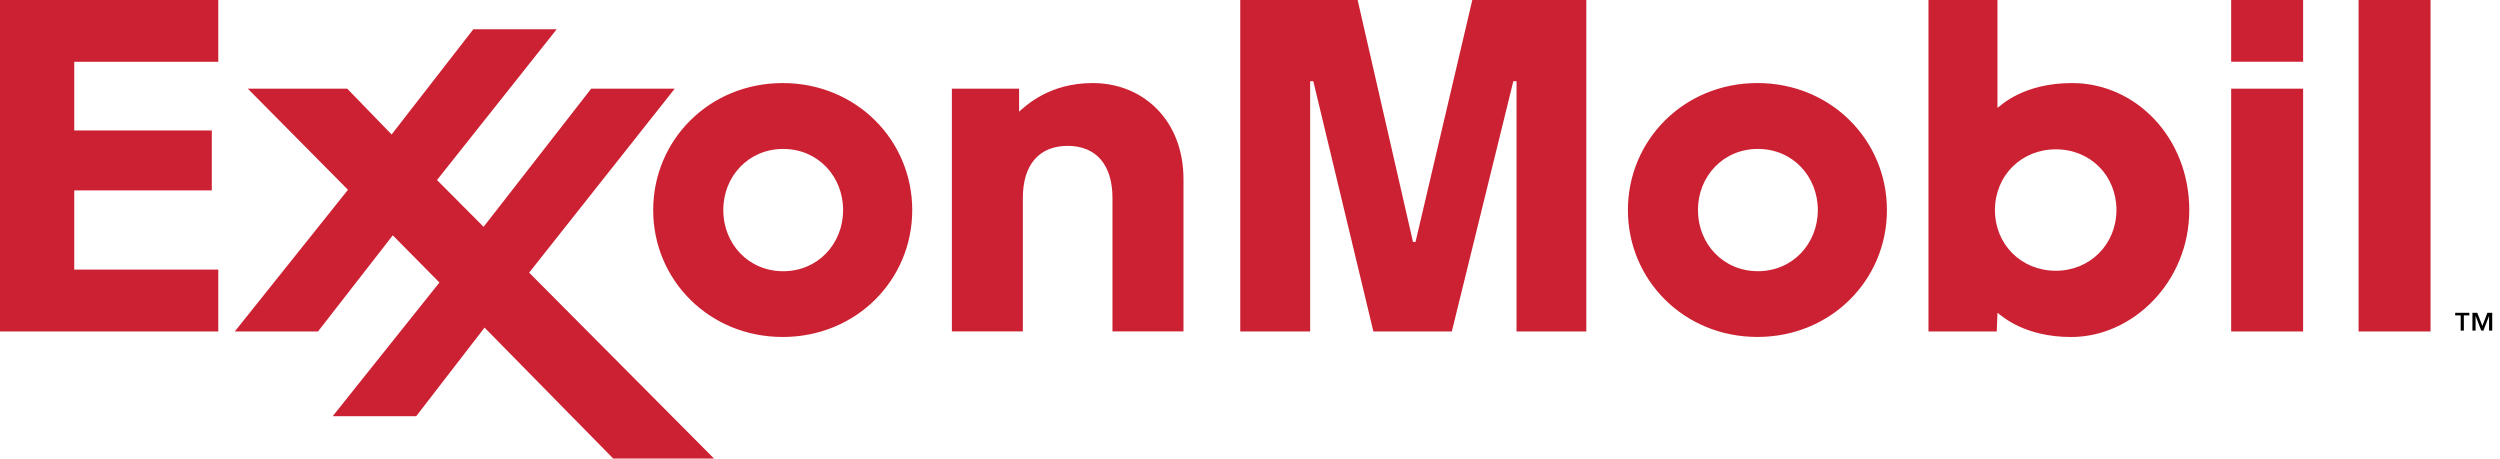
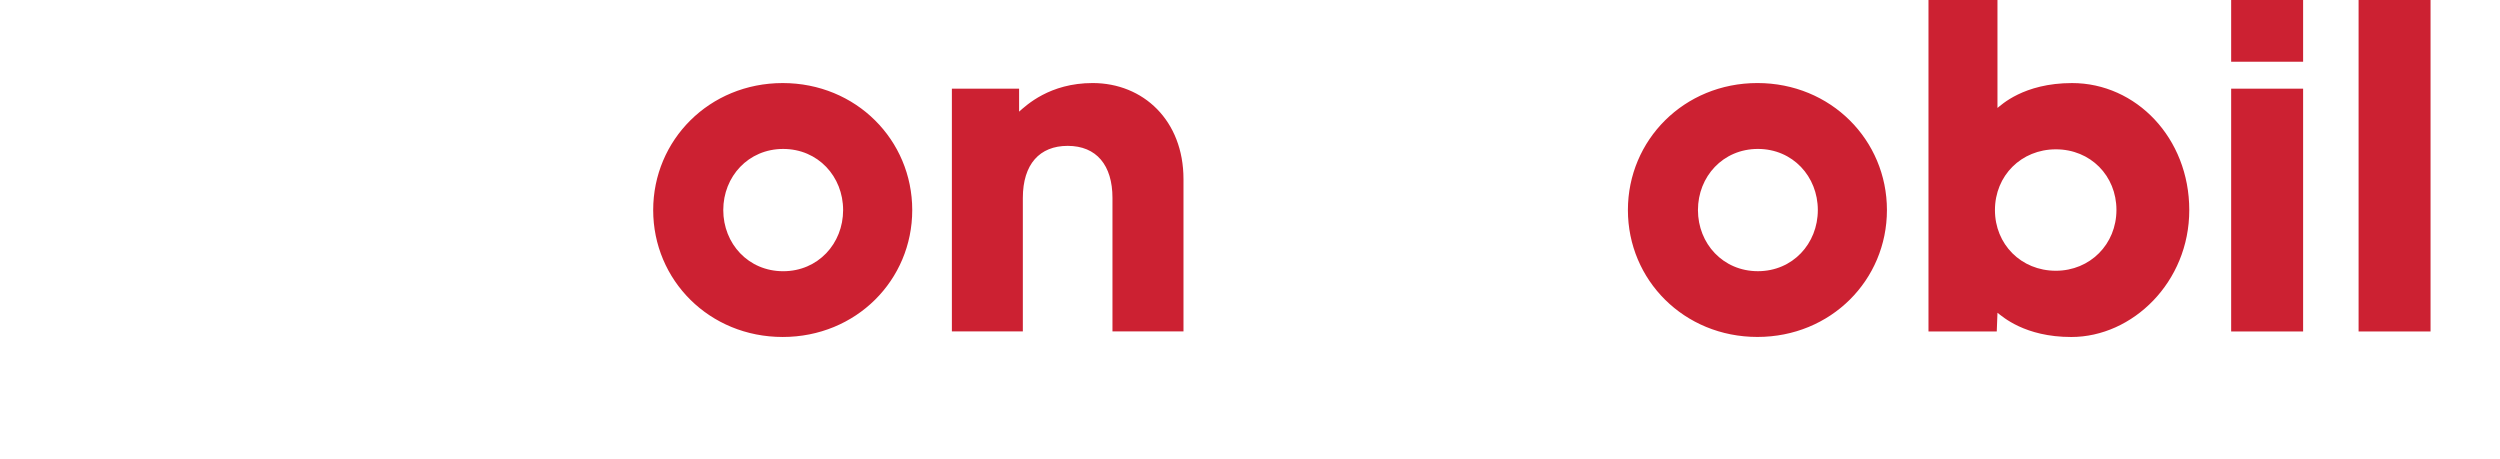
<svg xmlns="http://www.w3.org/2000/svg" width="229" height="42" viewBox="0 0 229 42" fill="none">
-   <path fill-rule="evenodd" clip-rule="evenodd" d="M227.384 29.851L227.844 28.653H228.288V30.284H227.998V28.957H227.991L227.48 30.284H227.283L226.772 28.957H226.764V30.284H226.475V28.653H226.916L227.384 29.851ZM226.192 28.891H225.689V30.284H225.399V28.891H224.896V28.653H226.19L226.192 28.891Z" fill="black" />
  <path fill-rule="evenodd" clip-rule="evenodd" d="M87.192 8.124H93.349V10.227C94.01 9.65 96.141 7.607 100.085 7.607C104.723 7.607 108.407 11.032 108.407 16.407V30.359H101.902V18.133C101.902 15.139 100.443 13.361 97.799 13.361C95.233 13.361 93.692 15.037 93.692 18.133V30.359H87.192V8.124ZM155.532 19.241C155.532 16.165 157.831 13.642 161.022 13.642C164.216 13.642 166.513 16.165 166.513 19.241C166.513 22.314 164.216 24.841 161.022 24.841C157.829 24.841 155.532 22.316 155.532 19.241ZM149.116 19.241C149.116 25.655 154.256 30.864 160.979 30.864C167.708 30.864 172.843 25.654 172.843 19.241C172.843 12.828 167.708 7.607 160.979 7.607C154.256 7.607 149.116 12.828 149.116 19.241ZM66.251 19.242C66.251 16.168 68.549 13.643 71.739 13.643C74.933 13.643 77.23 16.167 77.23 19.242C77.23 22.316 74.933 24.844 71.739 24.844C68.548 24.845 66.251 22.317 66.251 19.242ZM59.832 19.244C59.832 25.658 64.972 30.867 71.697 30.867C78.422 30.867 83.561 25.657 83.561 19.244C83.561 12.831 78.422 7.608 71.697 7.608C64.972 7.608 59.832 12.831 59.832 19.244ZM204.374 8.124H210.965V30.36H204.374V8.124ZM204.374 0H210.965V5.657H204.374V0ZM216.047 0H222.638V30.36H216.047V0ZM193.866 19.23C193.866 22.365 191.458 24.801 188.313 24.801C185.129 24.801 182.737 22.373 182.737 19.245C182.737 16.078 185.159 13.678 188.318 13.678C191.493 13.678 193.866 16.1 193.866 19.23ZM182.903 30.36L182.969 28.649C183.43 28.998 185.466 30.869 189.73 30.869C195.336 30.869 200.537 25.848 200.537 19.245C200.537 12.631 195.656 7.609 189.803 7.609C185.333 7.609 183.282 9.659 182.968 9.888V0.001H176.649V30.361L182.903 30.36Z" fill="#CC2132" />
-   <path fill-rule="evenodd" clip-rule="evenodd" d="M21.507 30.36L31.873 17.385L22.7 8.124H31.807L35.872 12.317L43.357 2.682H50.991L40.028 16.49L44.297 20.777L54.152 8.124H61.804L48.469 24.974L65.402 42H56.169L44.386 30.009L38.125 38.123H30.474L40.252 25.88L35.979 21.556L29.13 30.36H21.507ZM0 0H19.995V5.658H6.801V11.952H19.401V17.442H6.801V24.694H19.995V30.36H0V0ZM113.608 0H124.359L129.43 22.161H129.662L134.863 0H145.307V30.36H138.914V7.438H138.622L132.987 30.36H125.803L120.298 7.438H120.008V30.36H113.608V0Z" fill="#CC2132" />
</svg>